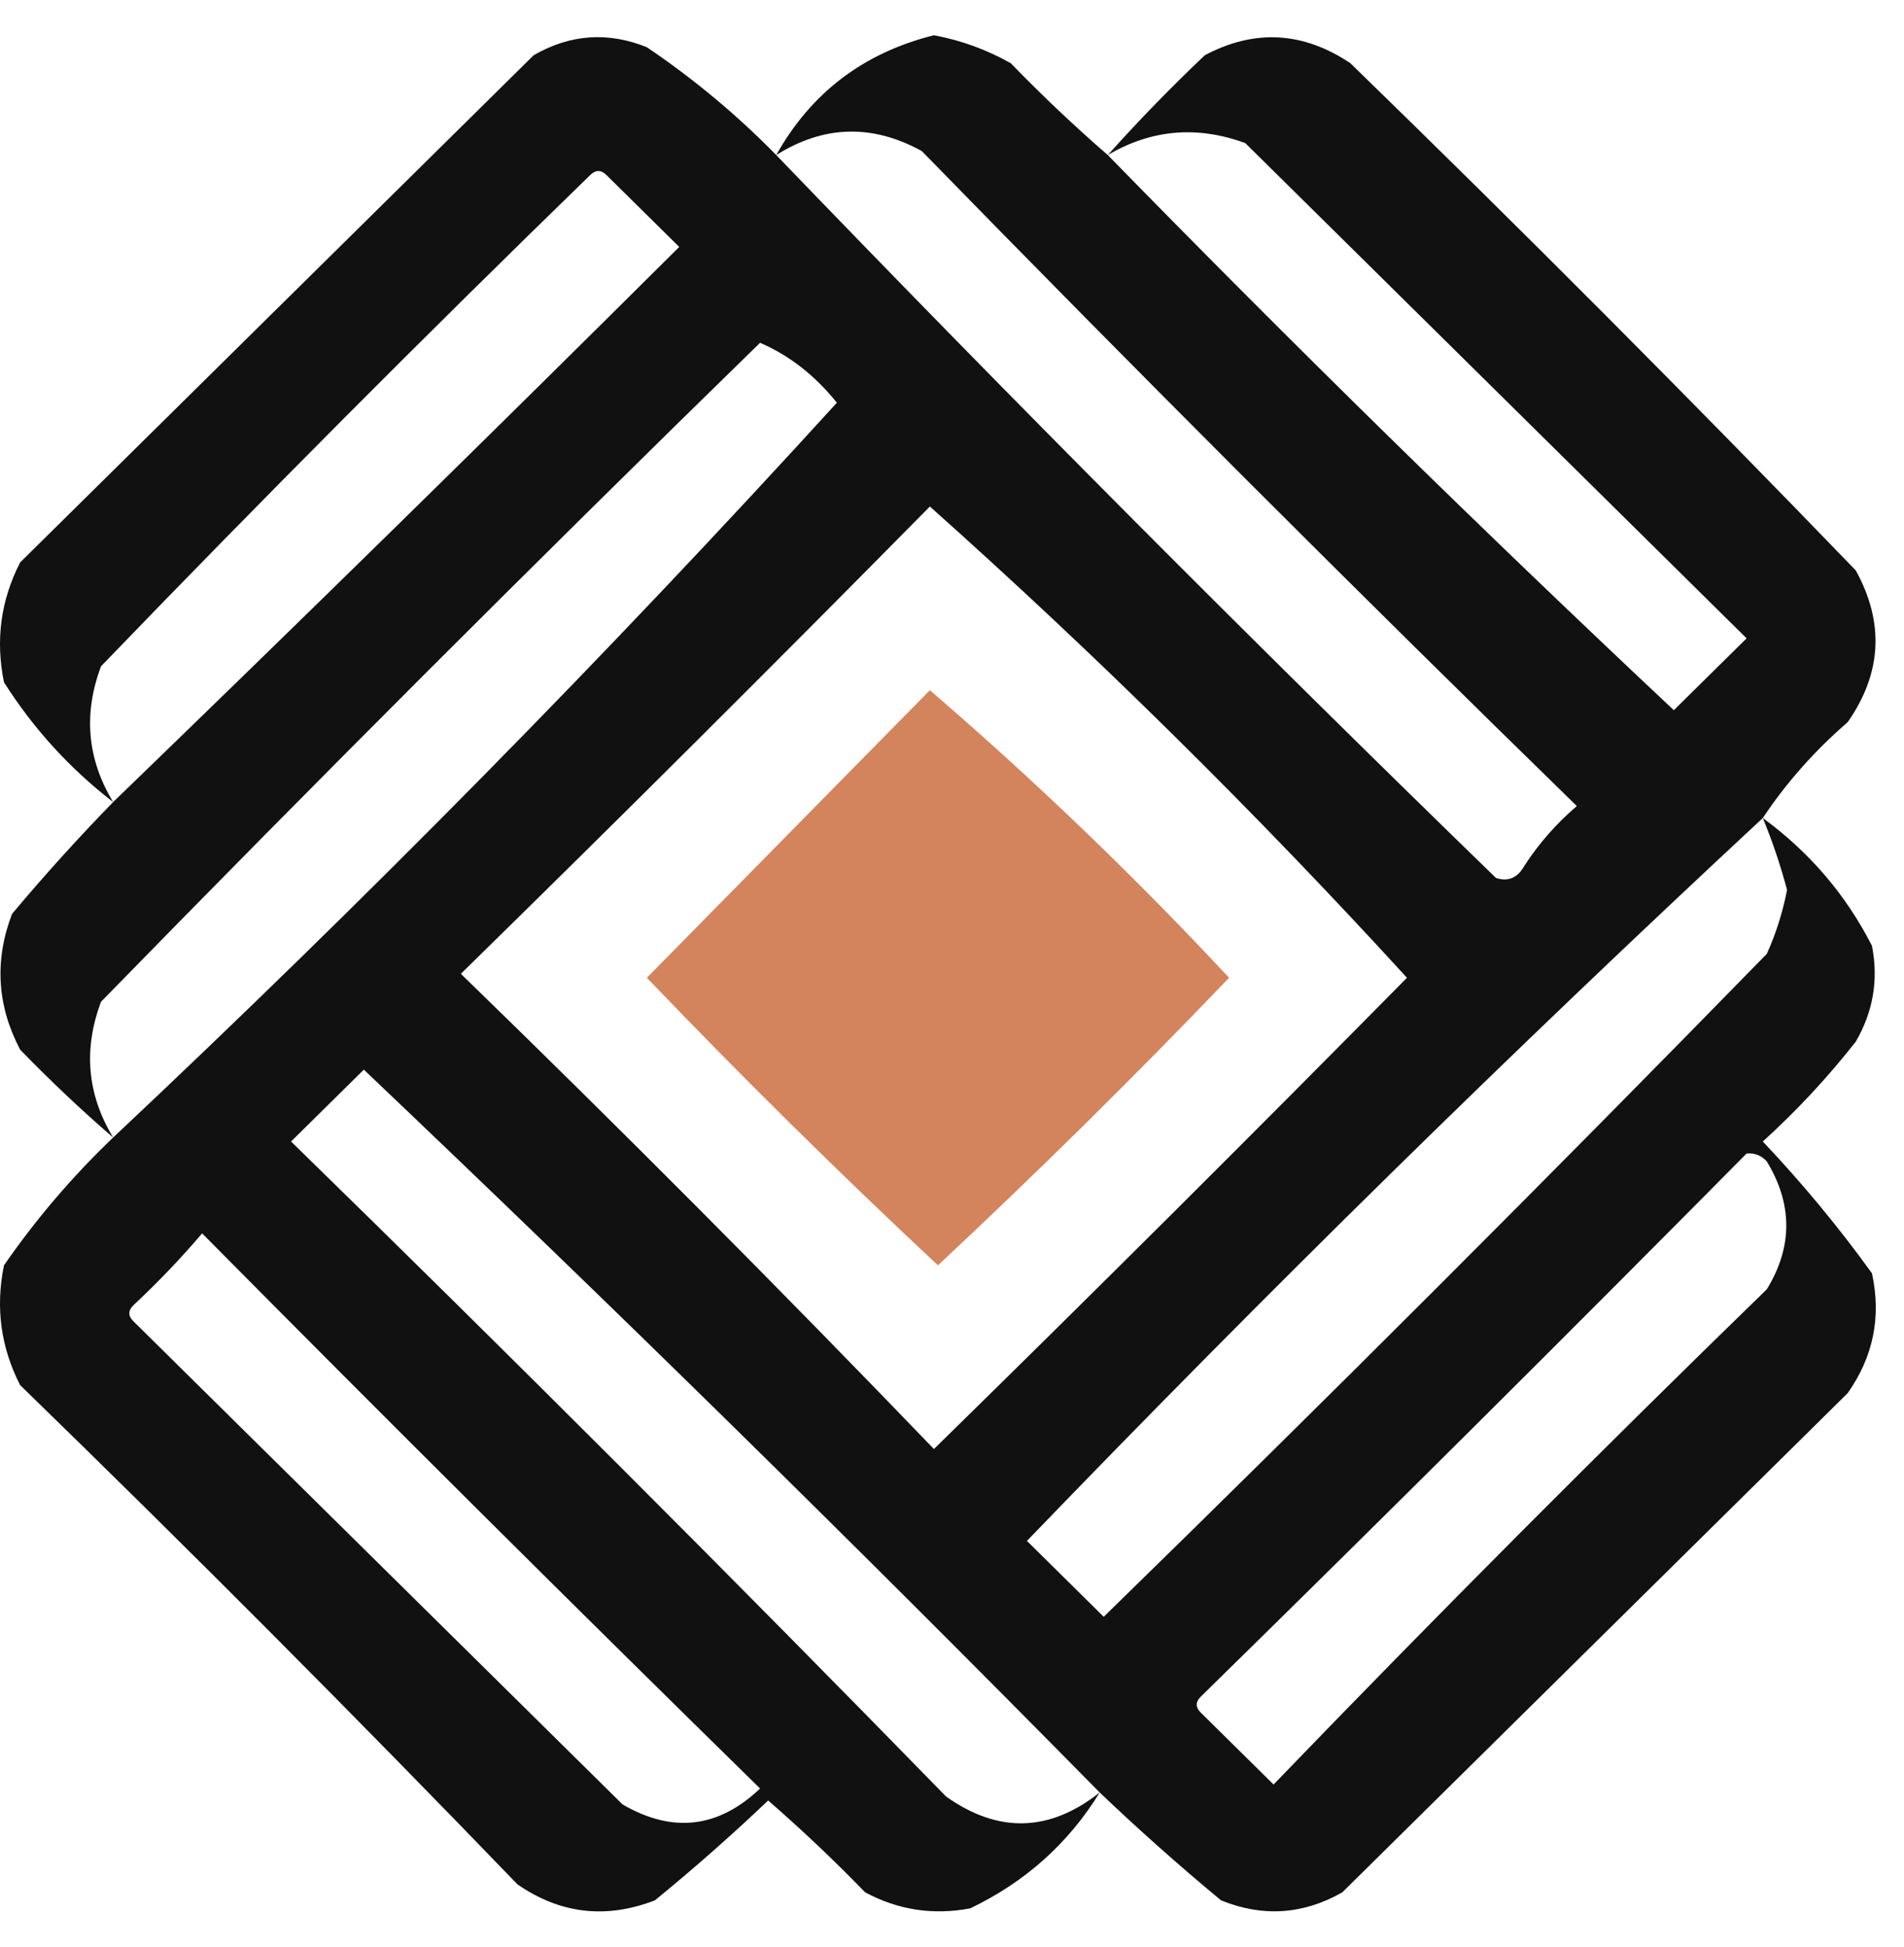
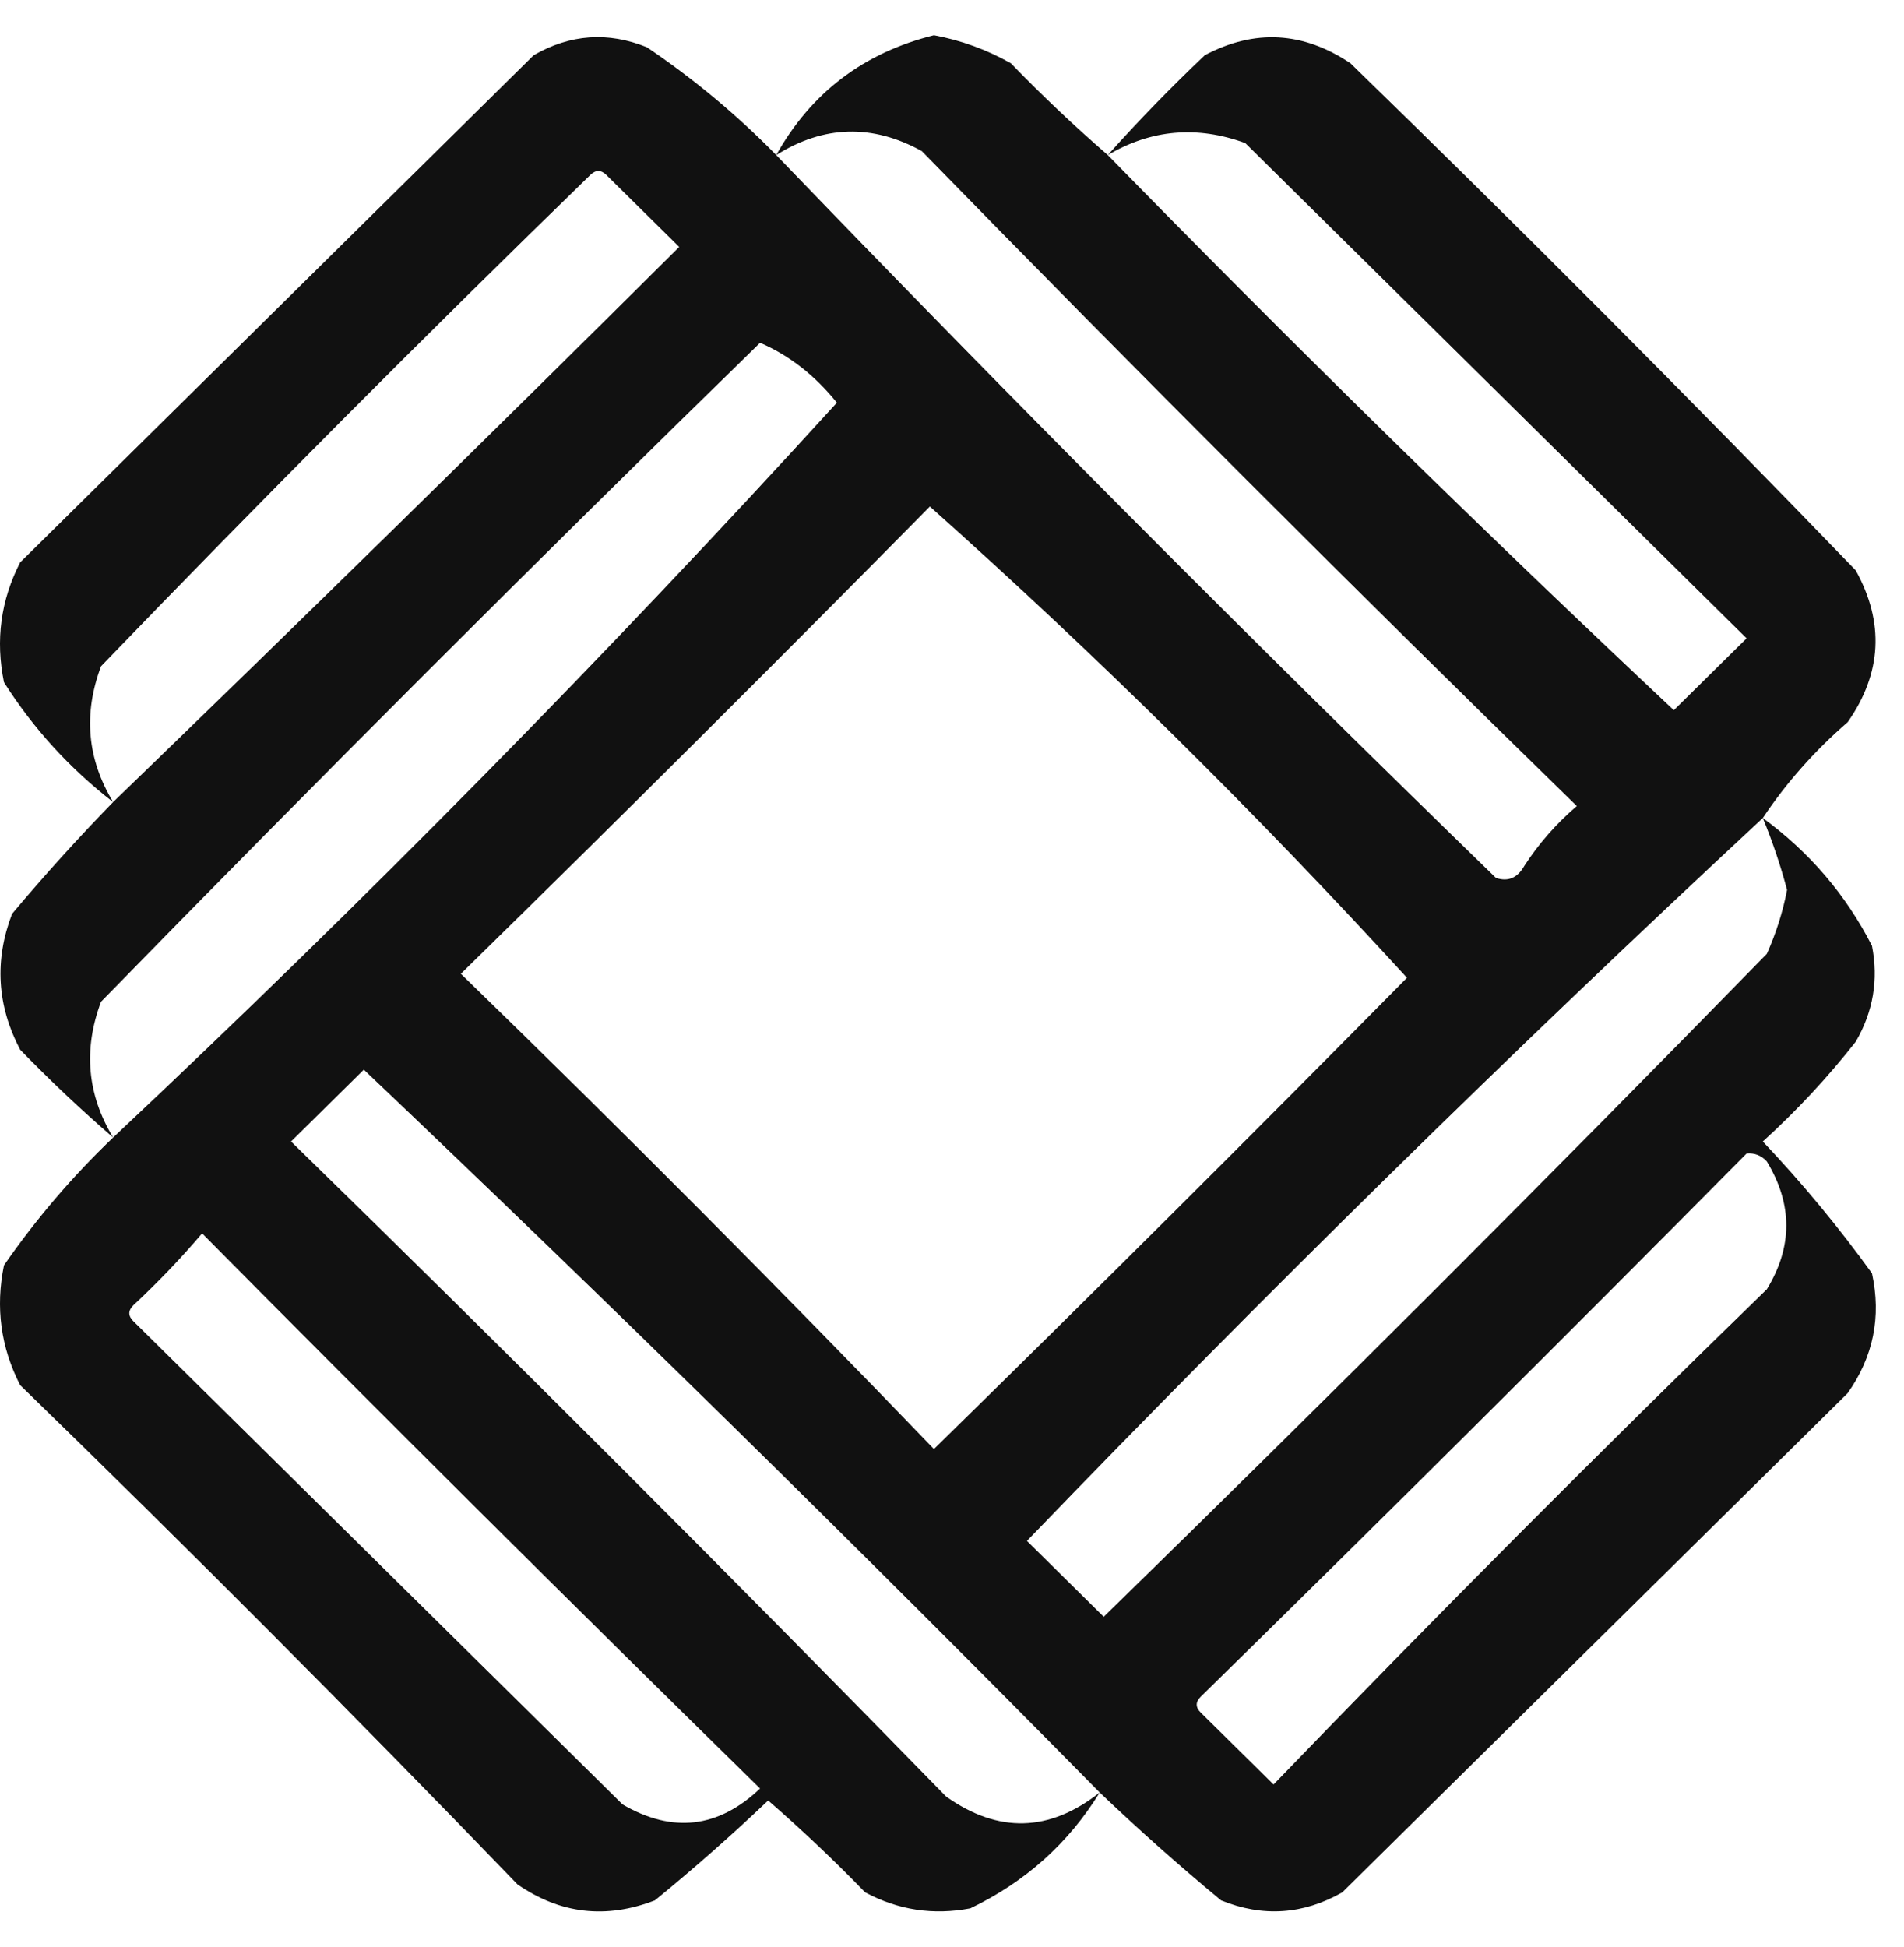
<svg xmlns="http://www.w3.org/2000/svg" width="45" height="46" viewBox="0 0 45 46" fill="none">
  <path opacity="0.931" fill-rule="evenodd" clip-rule="evenodd" d="M18.346 3.664C19.17 2.19 20.413 1.247 22.073 0.833C22.716 0.953 23.321 1.173 23.889 1.494C24.628 2.256 25.392 2.979 26.182 3.664C26.907 2.853 27.672 2.067 28.475 1.305C29.651 0.682 30.798 0.745 31.916 1.494C35.966 5.431 39.948 9.426 43.86 13.479C44.54 14.713 44.477 15.908 43.669 17.065C42.885 17.744 42.216 18.499 41.663 19.33C42.769 20.139 43.629 21.146 44.243 22.35C44.4 23.15 44.272 23.905 43.86 24.615C43.198 25.458 42.466 26.245 41.663 26.974C42.595 27.958 43.455 28.996 44.243 30.089C44.467 31.116 44.276 32.059 43.669 32.92C39.688 36.852 35.706 40.784 31.724 44.717C30.798 45.243 29.842 45.306 28.858 44.905C27.87 44.087 26.914 43.237 25.991 42.357C25.251 43.559 24.232 44.471 22.933 45.094C22.059 45.261 21.231 45.136 20.448 44.717C19.713 43.959 18.948 43.235 18.155 42.546C17.291 43.367 16.4 44.154 15.479 44.905C14.322 45.352 13.239 45.226 12.23 44.528C8.382 40.538 4.464 36.606 0.476 32.731C0.018 31.838 -0.11 30.894 0.094 29.9C0.851 28.807 1.711 27.8 2.674 26.88C1.917 26.226 1.184 25.534 0.476 24.804C-0.071 23.763 -0.135 22.693 0.285 21.595C1.05 20.683 1.847 19.802 2.674 18.953C1.647 18.159 0.787 17.215 0.094 16.122C-0.11 15.127 0.018 14.184 0.476 13.29C4.522 9.295 8.567 5.3 12.613 1.305C13.478 0.807 14.37 0.745 15.288 1.116C16.395 1.864 17.415 2.713 18.346 3.664ZM18.346 3.664C19.47 2.958 20.617 2.926 21.786 3.57C26.877 8.787 32.037 13.946 37.267 19.047C36.781 19.463 36.367 19.935 36.025 20.463C35.865 20.747 35.642 20.841 35.356 20.746C29.578 15.134 23.908 9.441 18.346 3.664ZM26.182 3.664C27.209 3.058 28.292 2.964 29.431 3.381C33.381 7.282 37.33 11.183 41.28 15.084C40.707 15.65 40.134 16.216 39.56 16.782C35.041 12.539 30.581 8.167 26.182 3.664ZM2.674 18.953C2.06 17.938 1.965 16.869 2.388 15.744C6.173 11.817 10.027 7.948 13.95 4.136C14.078 4.01 14.205 4.01 14.333 4.136C14.906 4.703 15.479 5.269 16.053 5.835C11.618 10.246 7.159 14.618 2.674 18.953ZM2.674 26.88C2.06 25.865 1.965 24.796 2.388 23.671C7.511 18.423 12.703 13.233 17.964 8.1C18.654 8.398 19.26 8.87 19.779 9.516C14.338 15.488 8.637 21.276 2.674 26.88ZM21.977 11.969C25.919 15.485 29.678 19.196 33.253 23.105C29.561 26.846 25.834 30.558 22.073 34.241C18.415 30.44 14.688 26.697 10.892 23.011C14.626 19.355 18.321 15.675 21.977 11.969ZM41.663 19.33C41.89 19.879 42.081 20.445 42.236 21.029C42.135 21.552 41.976 22.055 41.758 22.539C36.603 27.819 31.379 33.041 26.086 38.205C25.481 37.607 24.876 37.009 24.271 36.412C29.92 30.55 35.717 24.856 41.663 19.33ZM25.991 42.357C24.803 43.295 23.593 43.327 22.36 42.452C17.268 37.235 12.108 32.076 6.879 26.974C7.452 26.408 8.026 25.842 8.599 25.276C14.456 30.84 20.253 36.534 25.991 42.357ZM41.28 27.258C41.471 27.241 41.63 27.304 41.758 27.446C42.371 28.457 42.371 29.464 41.758 30.466C37.803 34.309 33.917 38.21 30.1 42.168C29.526 41.602 28.953 41.036 28.38 40.47C28.252 40.344 28.252 40.218 28.38 40.092C32.719 35.839 37.019 31.561 41.28 27.258ZM4.777 29.145C9.129 33.538 13.524 37.91 17.964 42.263C16.979 43.2 15.896 43.326 14.715 42.64C10.861 38.834 7.006 35.028 3.152 31.221C3.025 31.095 3.025 30.97 3.152 30.844C3.733 30.302 4.274 29.736 4.777 29.145Z" fill="black" />
-   <path opacity="0.974" fill-rule="evenodd" clip-rule="evenodd" d="M21.977 16.31C24.448 18.435 26.805 20.7 29.049 23.105C26.819 25.433 24.525 27.698 22.168 29.9C19.811 27.698 17.518 25.433 15.288 23.105C17.522 20.836 19.752 18.571 21.977 16.31Z" fill="#D28159" />
</svg>